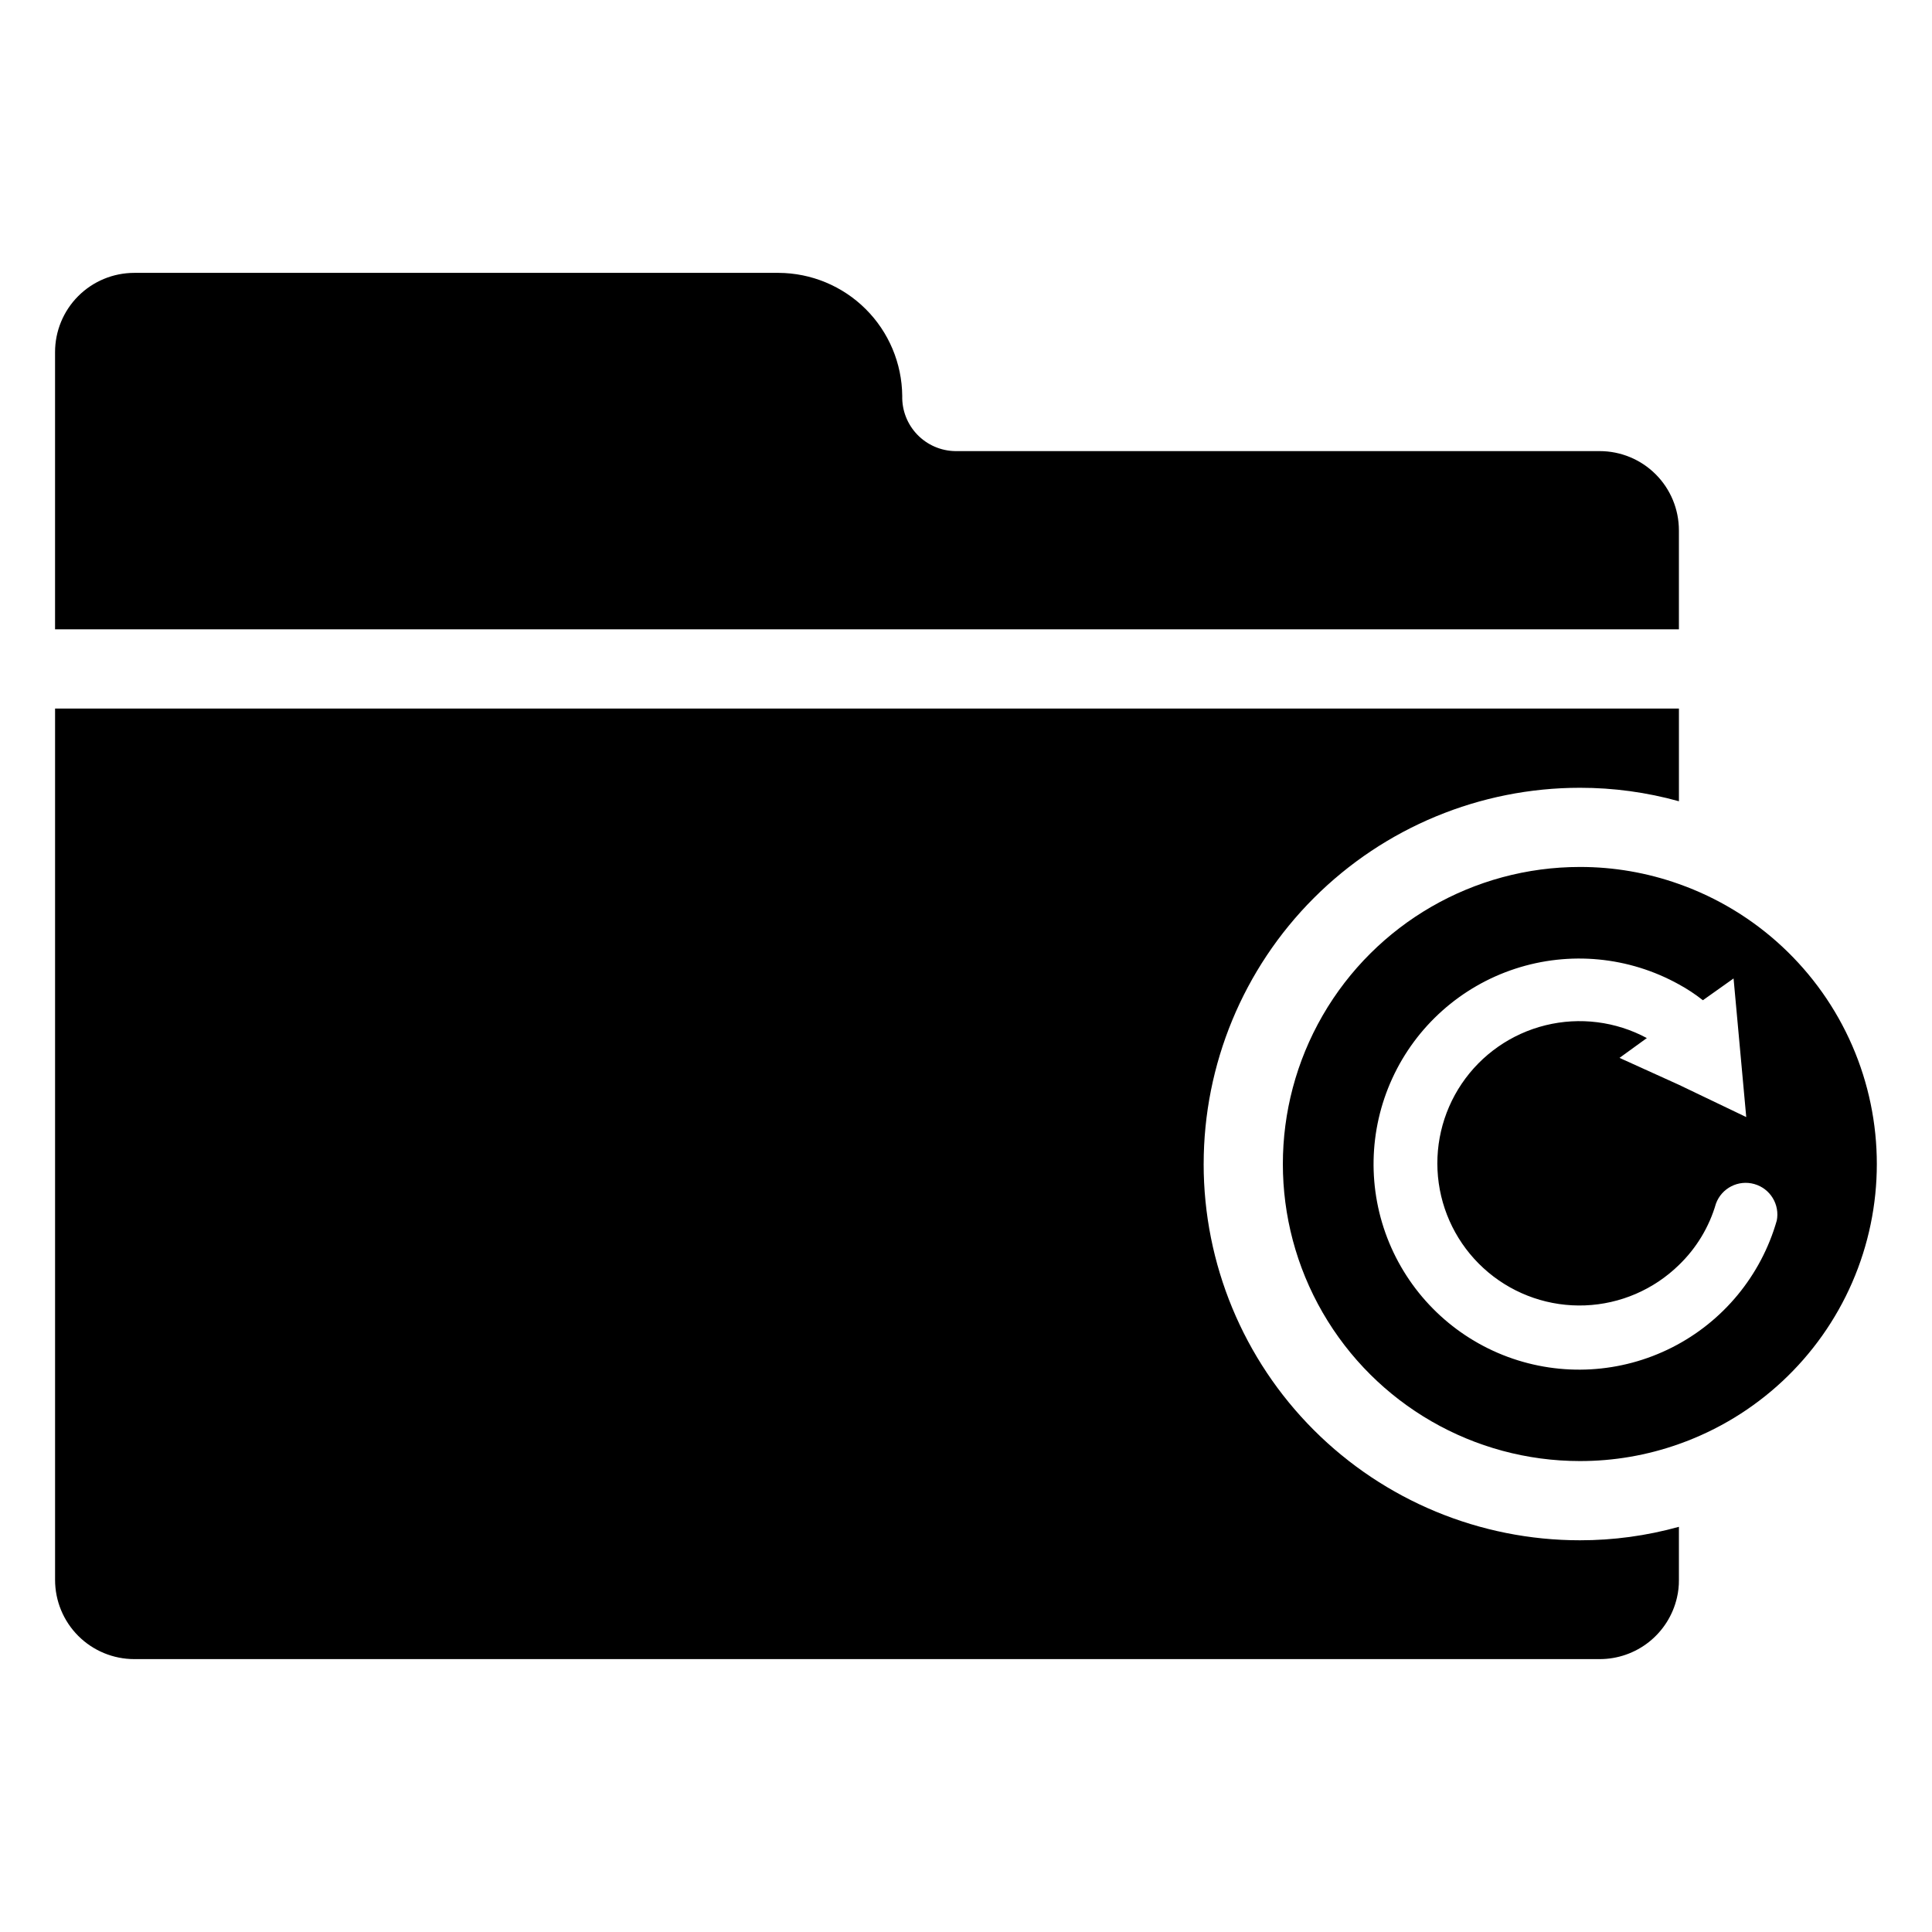
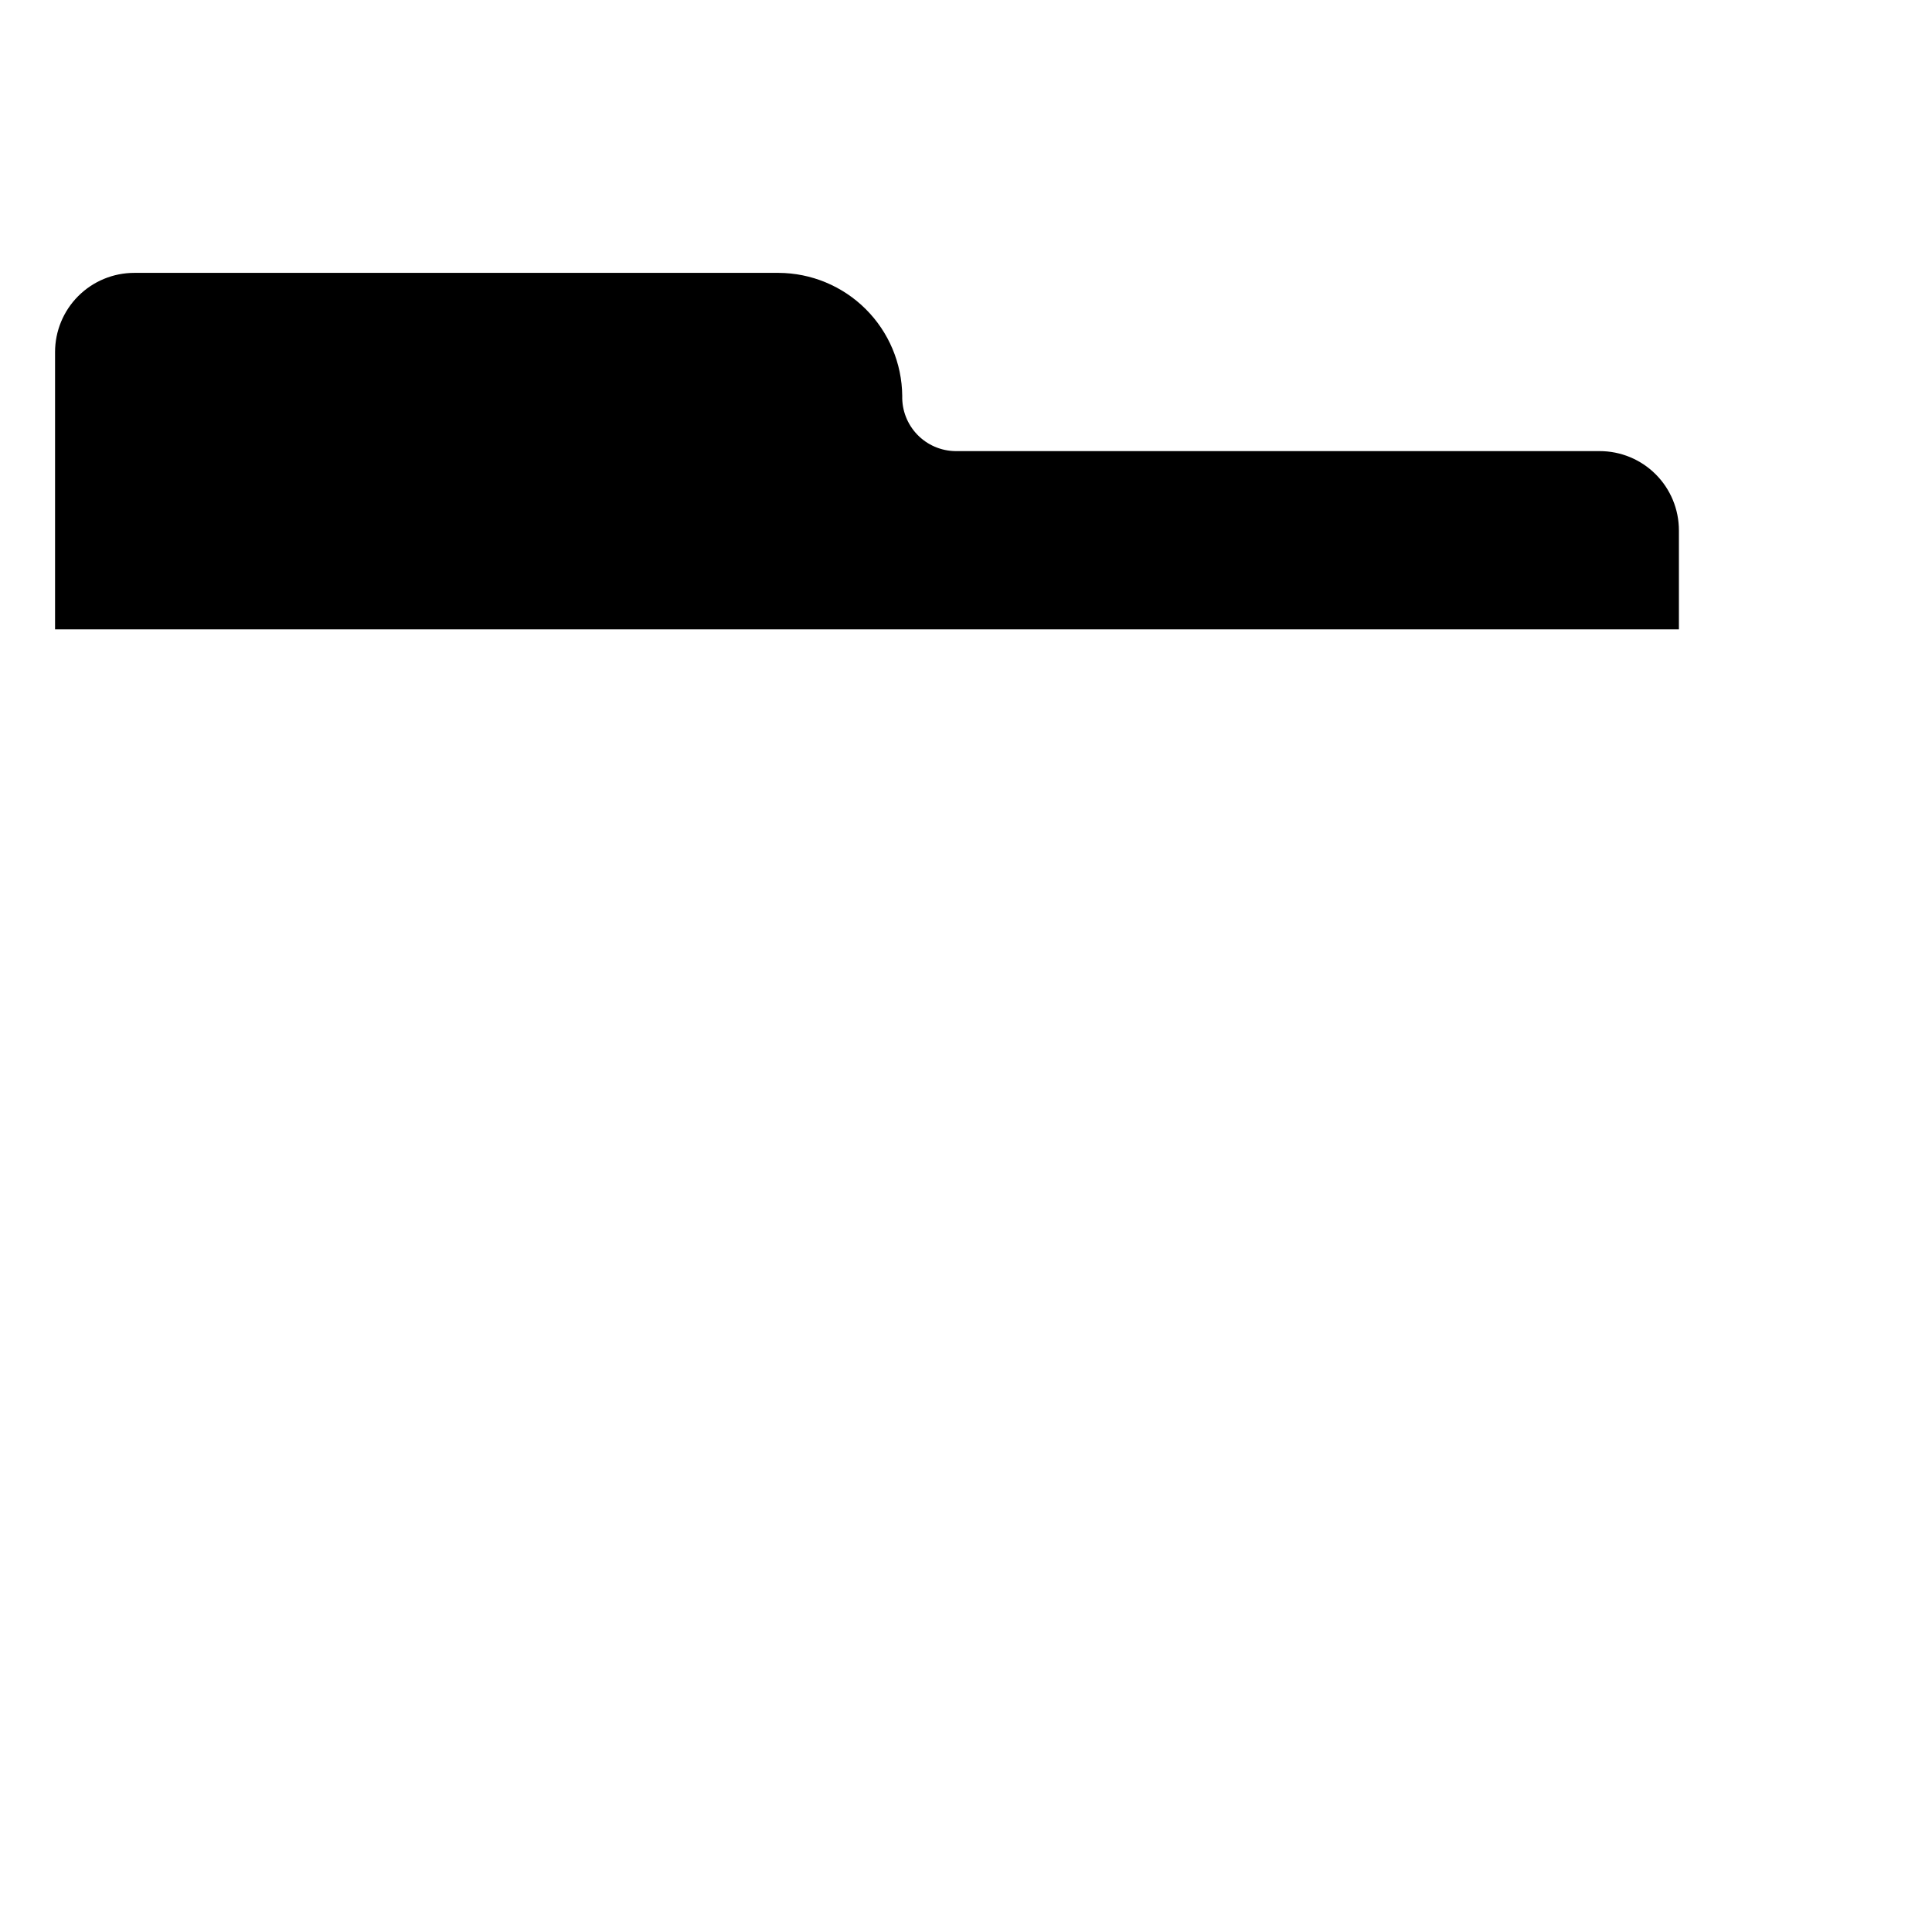
<svg xmlns="http://www.w3.org/2000/svg" fill="#000000" width="800px" height="800px" version="1.1" viewBox="144 144 512 512">
  <g>
-     <path d="m462.98 452.48c0 26.445 10.504 51.805 29.203 70.504 18.699 18.703 44.062 29.207 70.508 29.207 8.867 0.008 17.695-1.195 26.238-3.57v14.066c0.016 1.59-0.16 3.176-0.523 4.723-1.07 4.629-3.676 8.754-7.391 11.711-3.719 2.953-8.328 4.562-13.078 4.559h-388.35c-5.566 0-10.906-2.211-14.844-6.148s-6.148-9.277-6.148-14.844v-230.91h430.34v24.562c-8.543-2.375-17.371-3.578-26.238-3.57-26.445 0-51.809 10.508-70.508 29.207-18.699 18.699-29.203 44.062-29.203 70.508z" />
    <path d="m588.93 284.54v26.238h-430.34v-73.473c0-5.566 2.211-10.906 6.148-14.844 3.938-3.934 9.277-6.148 14.844-6.148h170.77c8.645 0.043 16.93 3.484 23.055 9.582 6.129 6.098 9.609 14.363 9.695 23.008-0.102 3.816 1.332 7.508 3.973 10.258 2.644 2.754 6.277 4.332 10.09 4.387h170.77c5.57 0 10.91 2.211 14.844 6.148 3.938 3.938 6.148 9.277 6.148 14.844z" />
-     <path d="m588.93 378.27c-8.422-3-17.297-4.527-26.238-4.516-28.125 0-54.113 15.004-68.176 39.359-14.059 24.359-14.059 54.367 0 78.723 14.062 24.355 40.051 39.359 68.176 39.359 8.941 0.012 17.816-1.516 26.238-4.512 20.582-7.289 37.215-22.797 45.922-42.816 8.703-20.023 8.703-42.762 0-62.785-8.707-20.02-25.34-35.527-45.922-42.812zm25.926 89.215c-4.172 14.582-14.234 26.766-27.766 33.613-13.531 6.852-29.309 7.75-43.531 2.484-14.219-5.269-25.602-16.23-31.406-30.242-5.801-14.012-5.5-29.812 0.836-43.594 6.332-13.781 18.125-24.297 32.539-29.016 14.414-4.723 30.145-3.219 43.402 4.144 2.234 1.215 4.359 2.621 6.352 4.199l8.133-5.773 3.359 36.734-17.844-8.551-15.742-7.137 7.242-5.246v-0.004c-8.223-4.418-17.793-5.625-26.855-3.391-9.062 2.234-16.973 7.75-22.199 15.484-5.227 7.734-7.394 17.133-6.09 26.375 1.305 9.242 5.996 17.668 13.16 23.648 7.168 5.984 16.297 9.094 25.625 8.727 9.324-0.363 18.184-4.18 24.859-10.703 4.644-4.469 8.027-10.078 9.816-16.266 1.512-4.125 5.945-6.387 10.172-5.188 4.227 1.195 6.812 5.449 5.938 9.75z" />
  </g>
</svg>